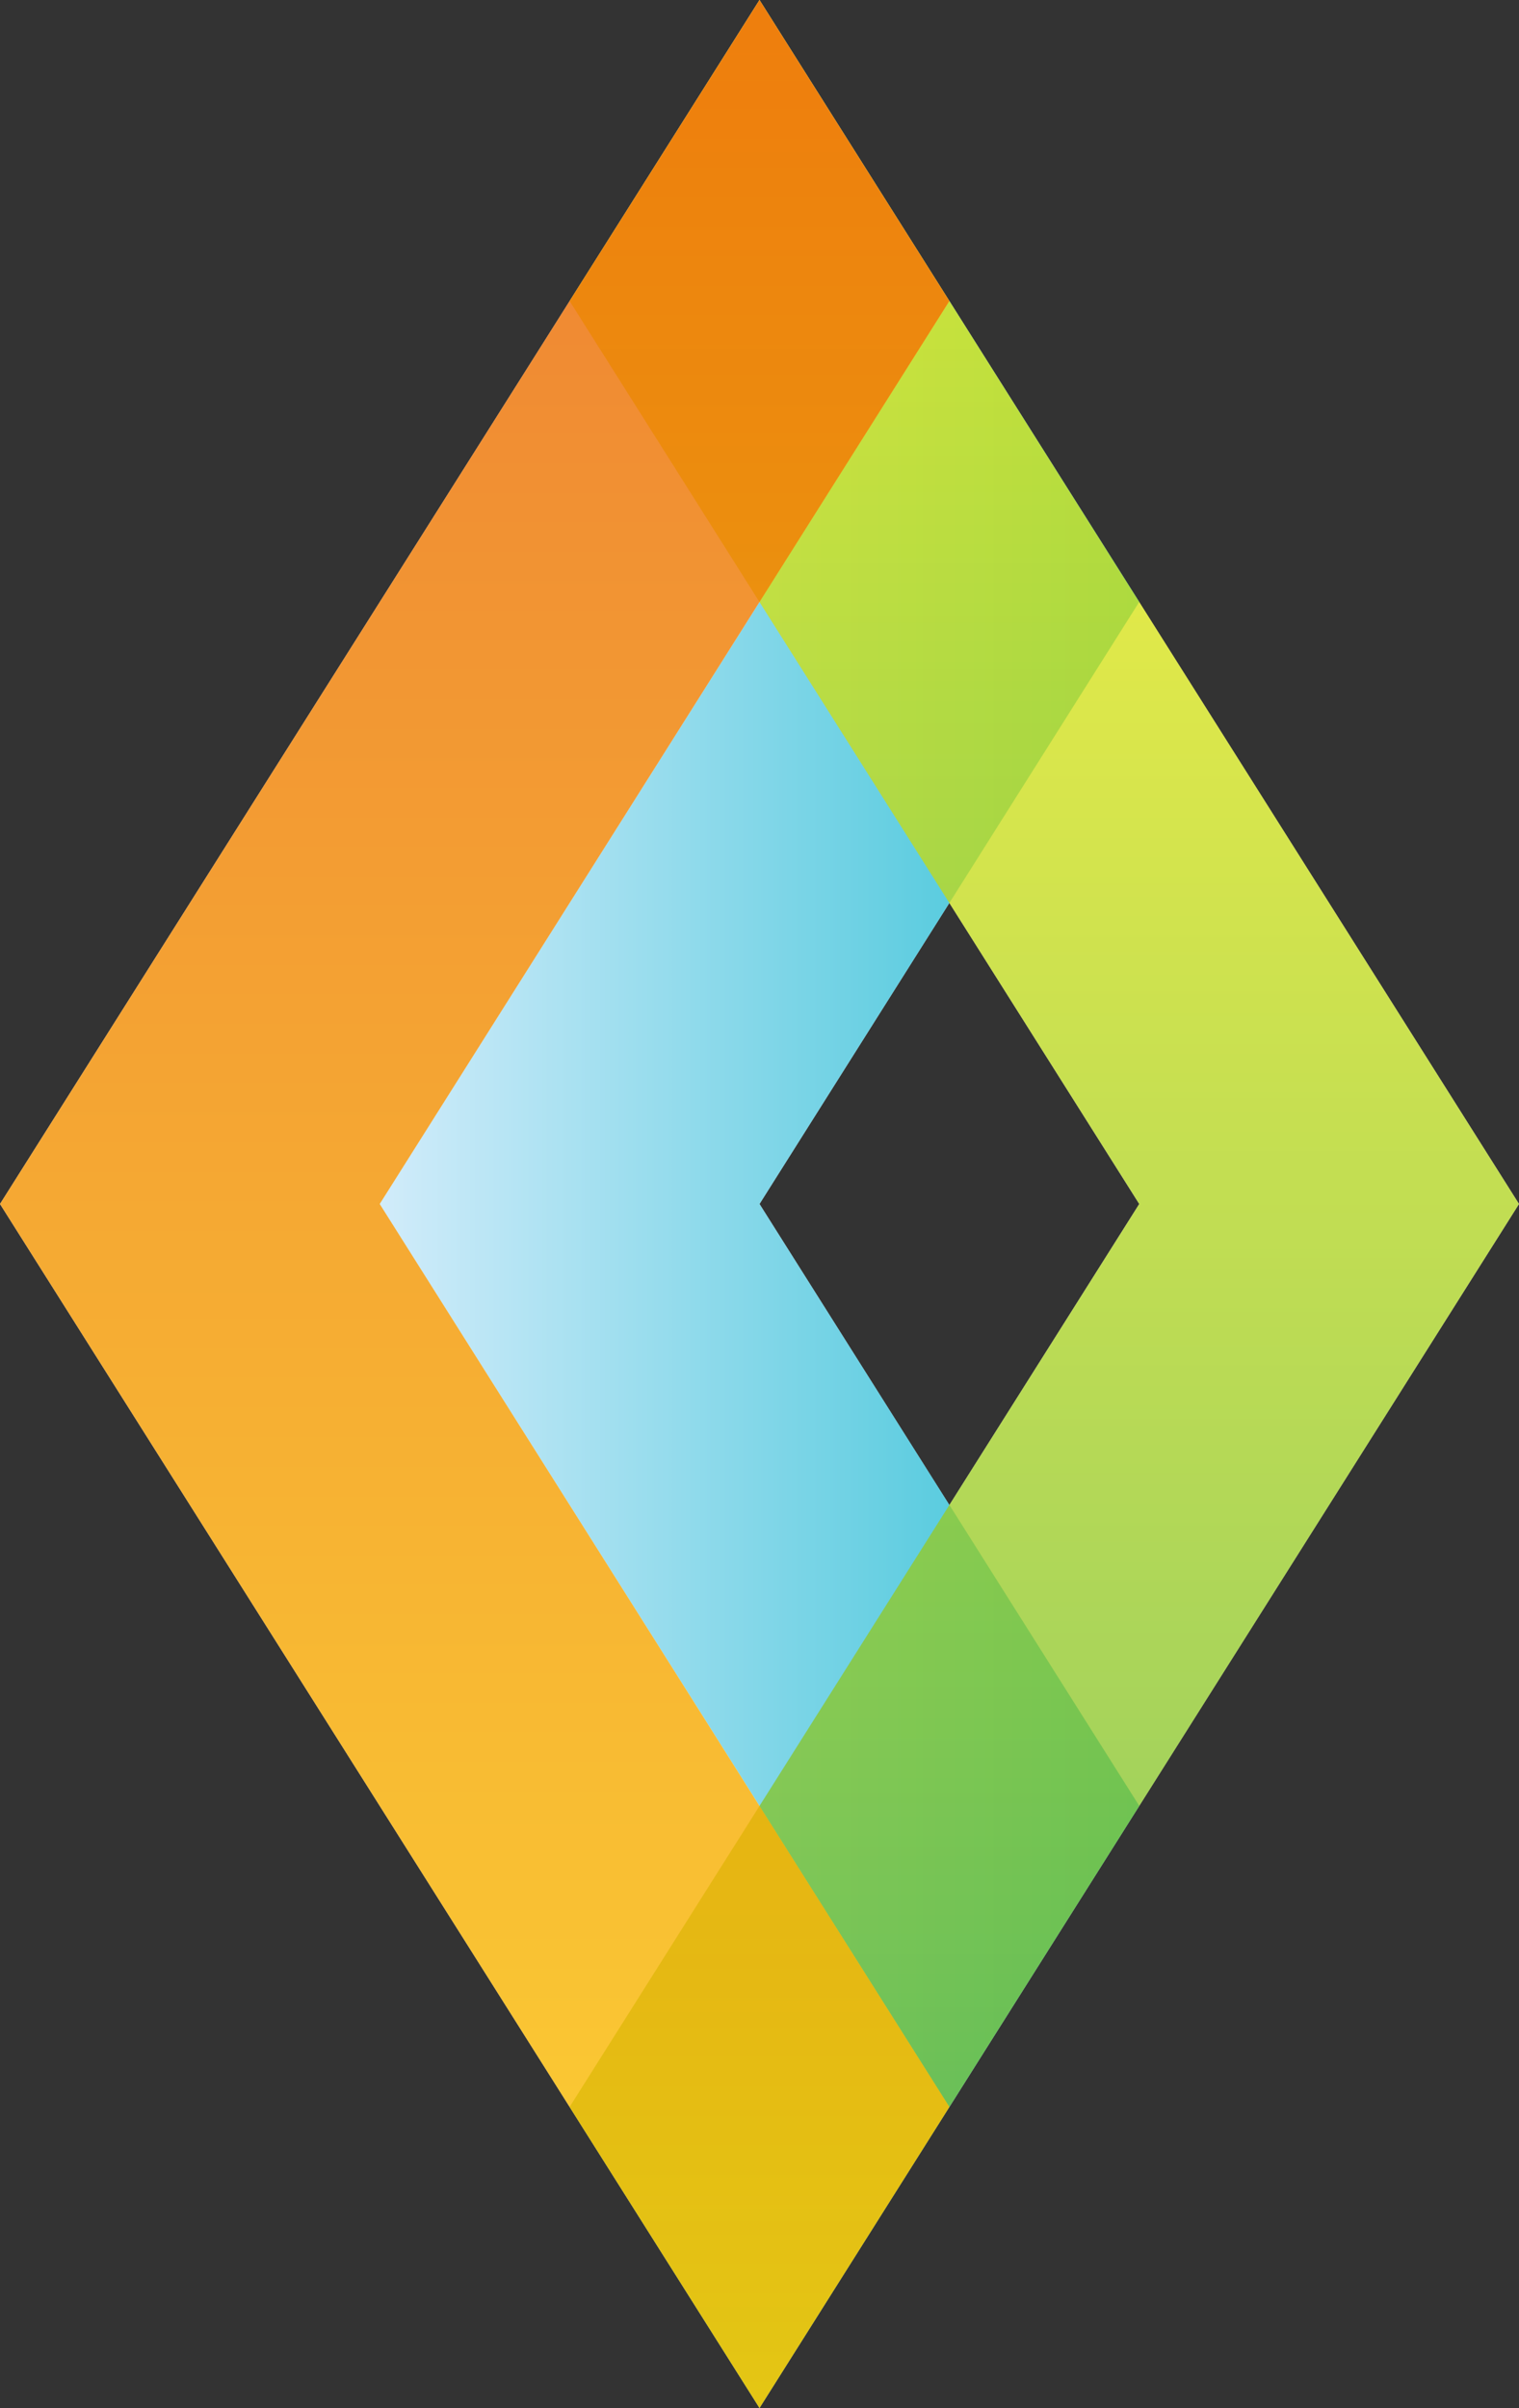
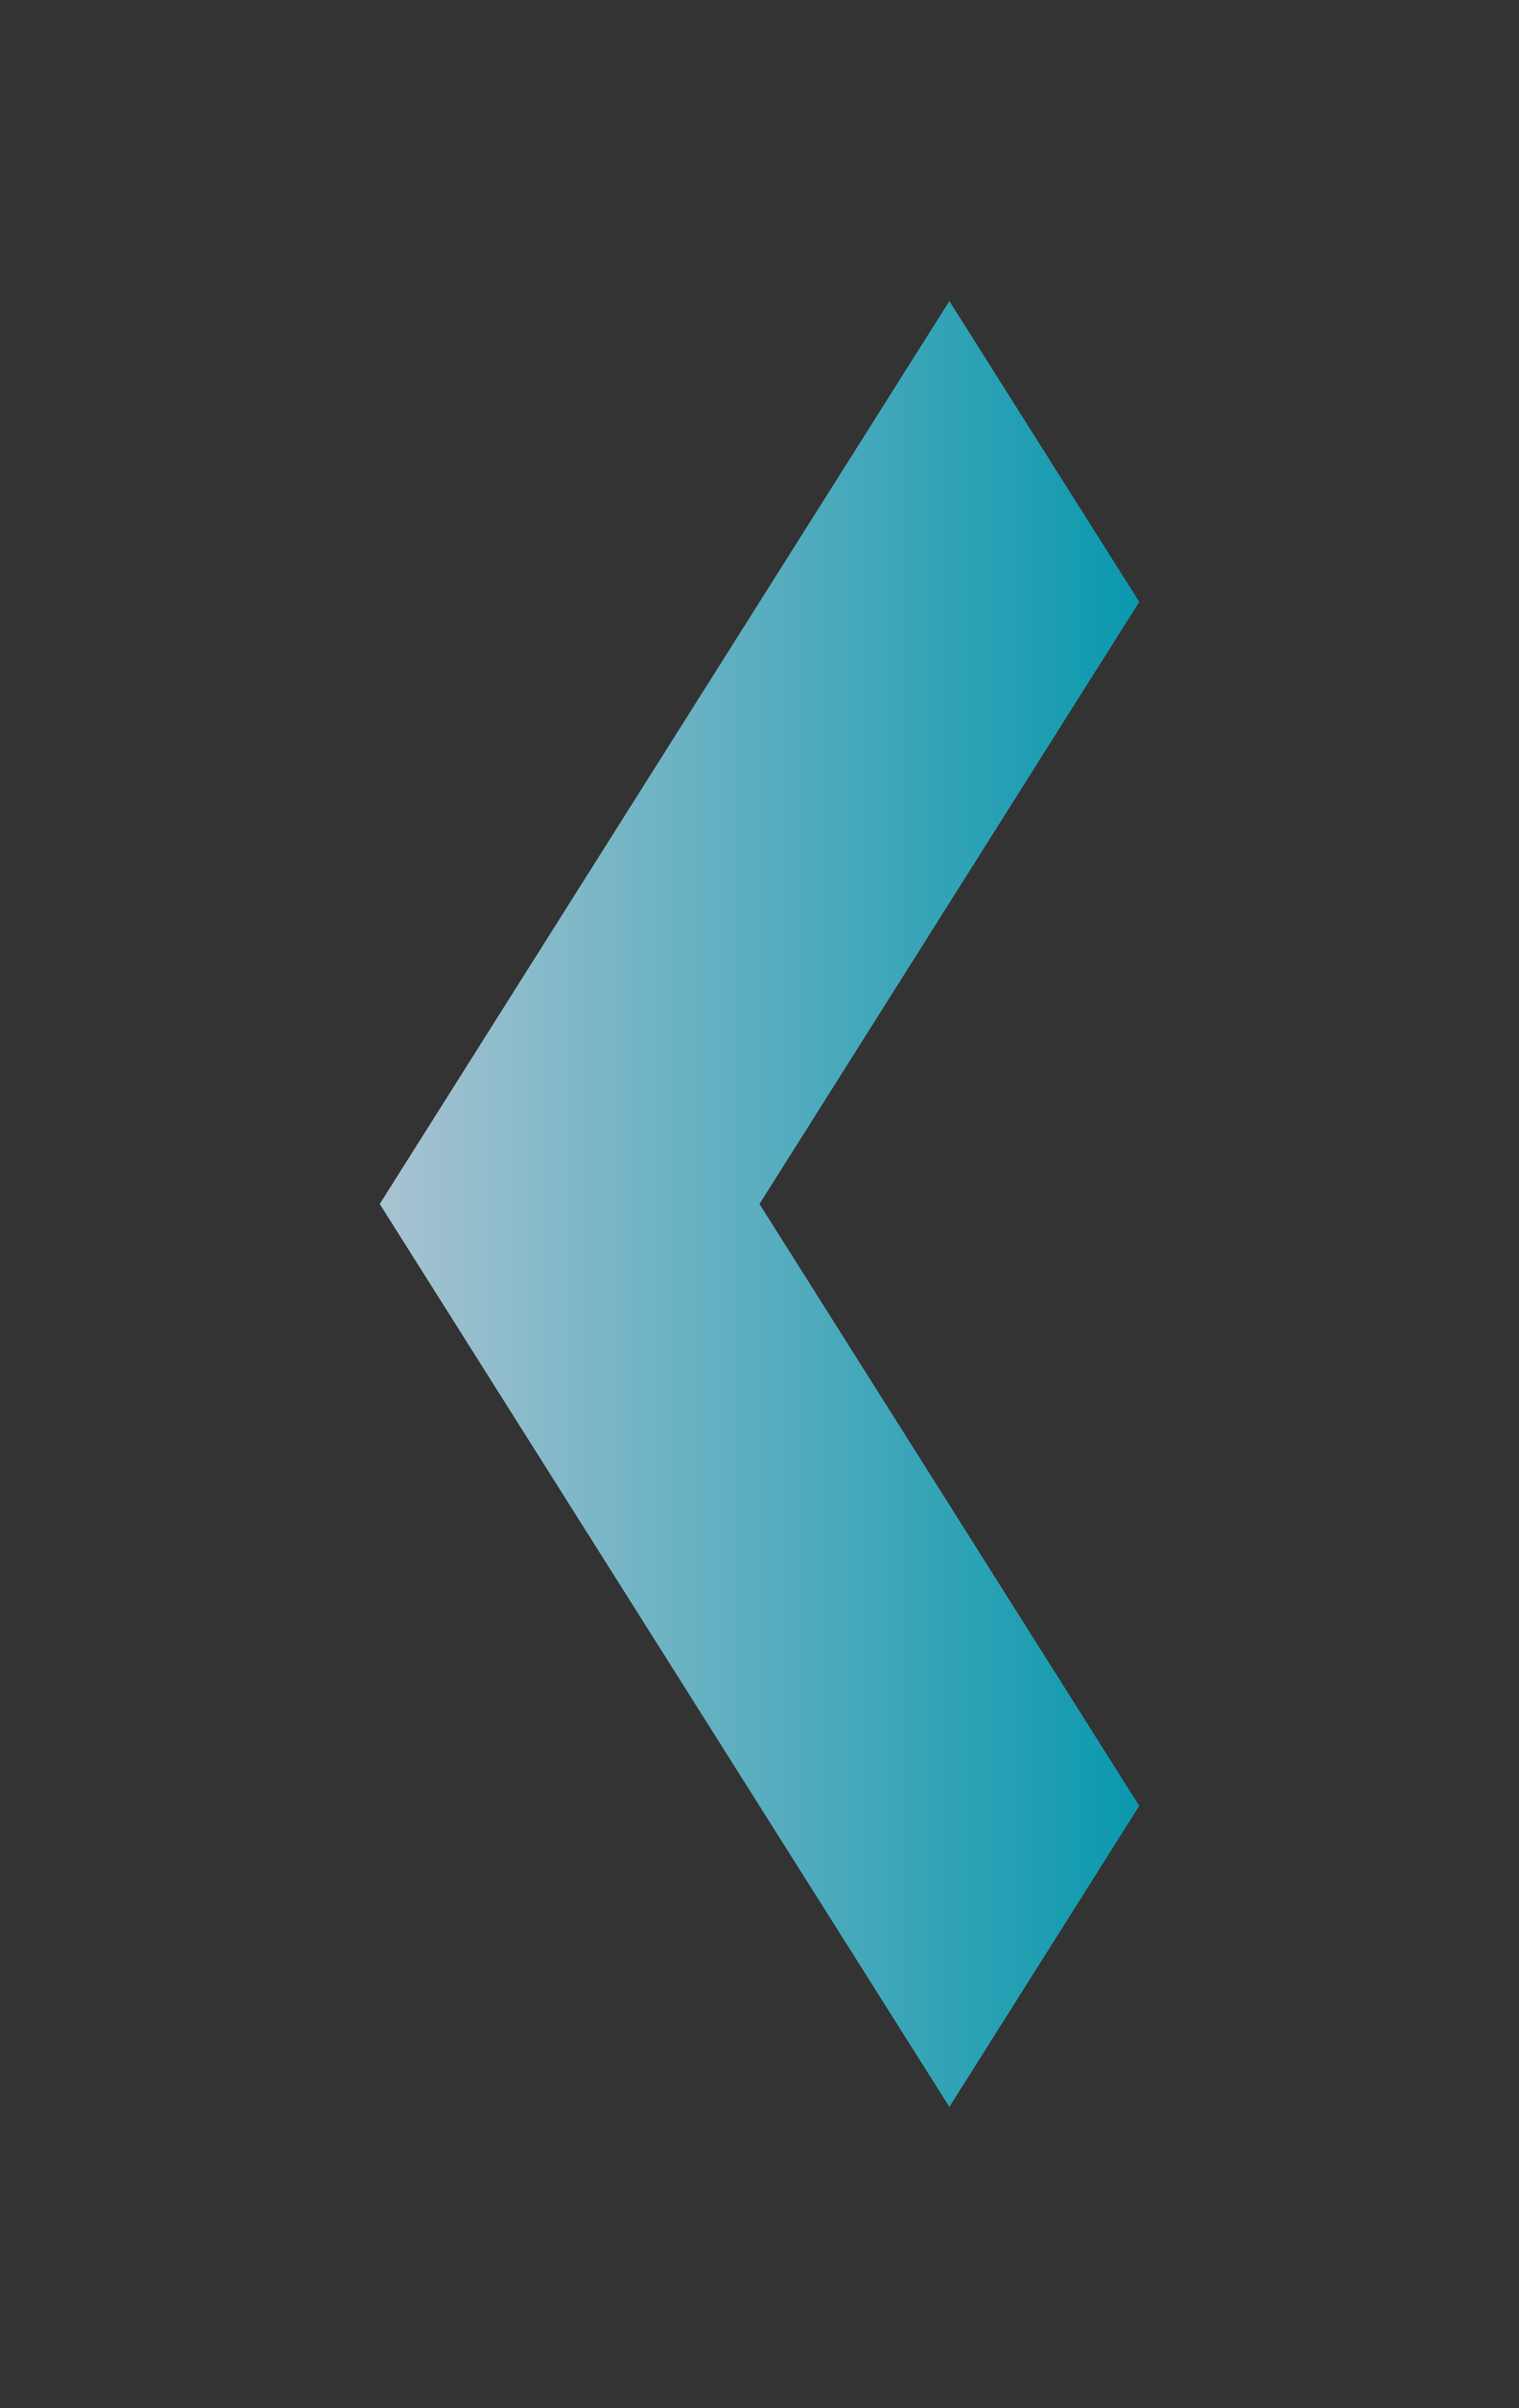
<svg xmlns="http://www.w3.org/2000/svg" id="_レイヤー_2" data-name="レイヤー 2" viewBox="0 0 68.64 108.78">
  <rect x="0" y="0" width="68.64" height="108.78" fill="#333333" stroke="none" />
  <defs>
    <style>
      .cls-1 {
        fill: url(#_名称未設定グラデーション_247);
      }

      .cls-1, .cls-2 {
        opacity: .8;
      }

      .cls-2 {
        fill: url(#_名称未設定グラデーション_249);
      }

      .cls-3 {
        fill: url(#_名称未設定グラデーション_213);
        opacity: .75;
      }

      .cls-4 {
        fill: #fff;
      }
    </style>
    <linearGradient id="_名称未設定グラデーション_249" data-name="名称未設定グラデーション 249" x1="-171.8" y1="41.12" x2="-137.48" y2="41.12" gradientTransform="translate(188.96 13.27)" gradientUnits="userSpaceOnUse">
      <stop offset="0" stop-color="#c6e7f9" />
      <stop offset="1" stop-color="#00b2cc" />
    </linearGradient>
    <linearGradient id="_名称未設定グラデーション_213" data-name="名称未設定グラデーション 213" x1="2855.06" y1="-7634.58" x2="2855.06" y2="-7525.8" gradientTransform="translate(2902.25 -7525.8) rotate(-180)" gradientUnits="userSpaceOnUse">
      <stop offset="0" stop-color="#5bb431" />
      <stop offset="1" stop-color="#fff000" />
    </linearGradient>
    <linearGradient id="_名称未設定グラデーション_247" data-name="名称未設定グラデーション 247" x1="21.45" y1="108.78" x2="21.45" y2="0" gradientUnits="userSpaceOnUse">
      <stop offset="0" stop-color="#fbc600" />
      <stop offset="1" stop-color="#ea6000" />
    </linearGradient>
  </defs>
  <g id="_フッター" data-name="フッター">
    <g>
-       <path class="cls-4" d="M68.64,54.39l-17.16-27.19h0s-8.58-13.6-8.58-13.6h0L34.32,0l-8.58,13.6h0L0,54.39l25.74,40.79h0l8.58,13.6,8.58-13.6h0l8.58-13.6h0s17.16-27.19,17.16-27.19ZM51.48,54.39l-8.58,13.6-8.58-13.6,8.58-13.6,8.58,13.6Z" />
      <g>
        <polygon class="cls-2" points="34.32 54.39 51.48 27.19 42.9 13.6 17.16 54.39 42.9 95.18 51.48 81.58 34.32 54.39" />
-         <polygon class="cls-3" points="25.74 95.18 34.32 108.78 68.64 54.39 34.32 0 25.74 13.6 51.48 54.39 25.74 95.18" />
-         <polygon class="cls-1" points="42.9 13.6 34.32 0 0 54.39 34.32 108.78 42.9 95.18 17.16 54.39 42.9 13.6" />
      </g>
    </g>
  </g>
</svg>